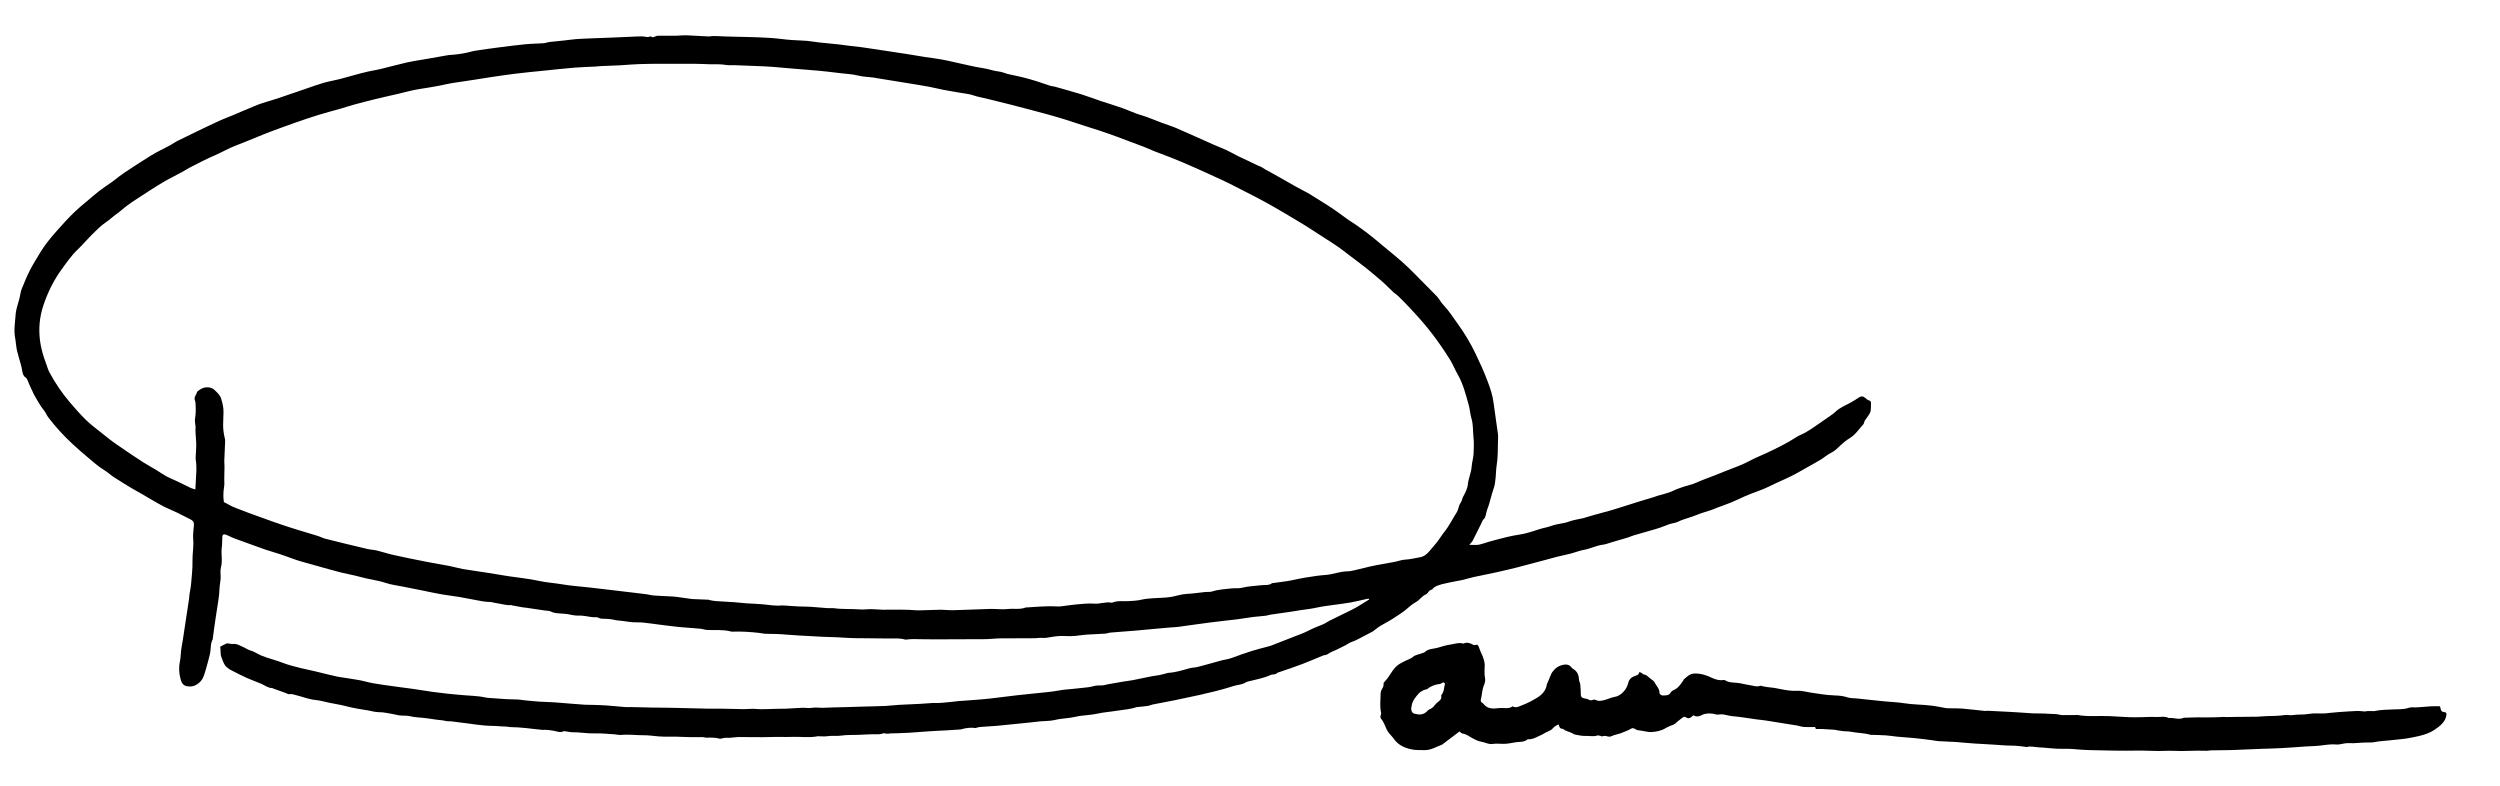
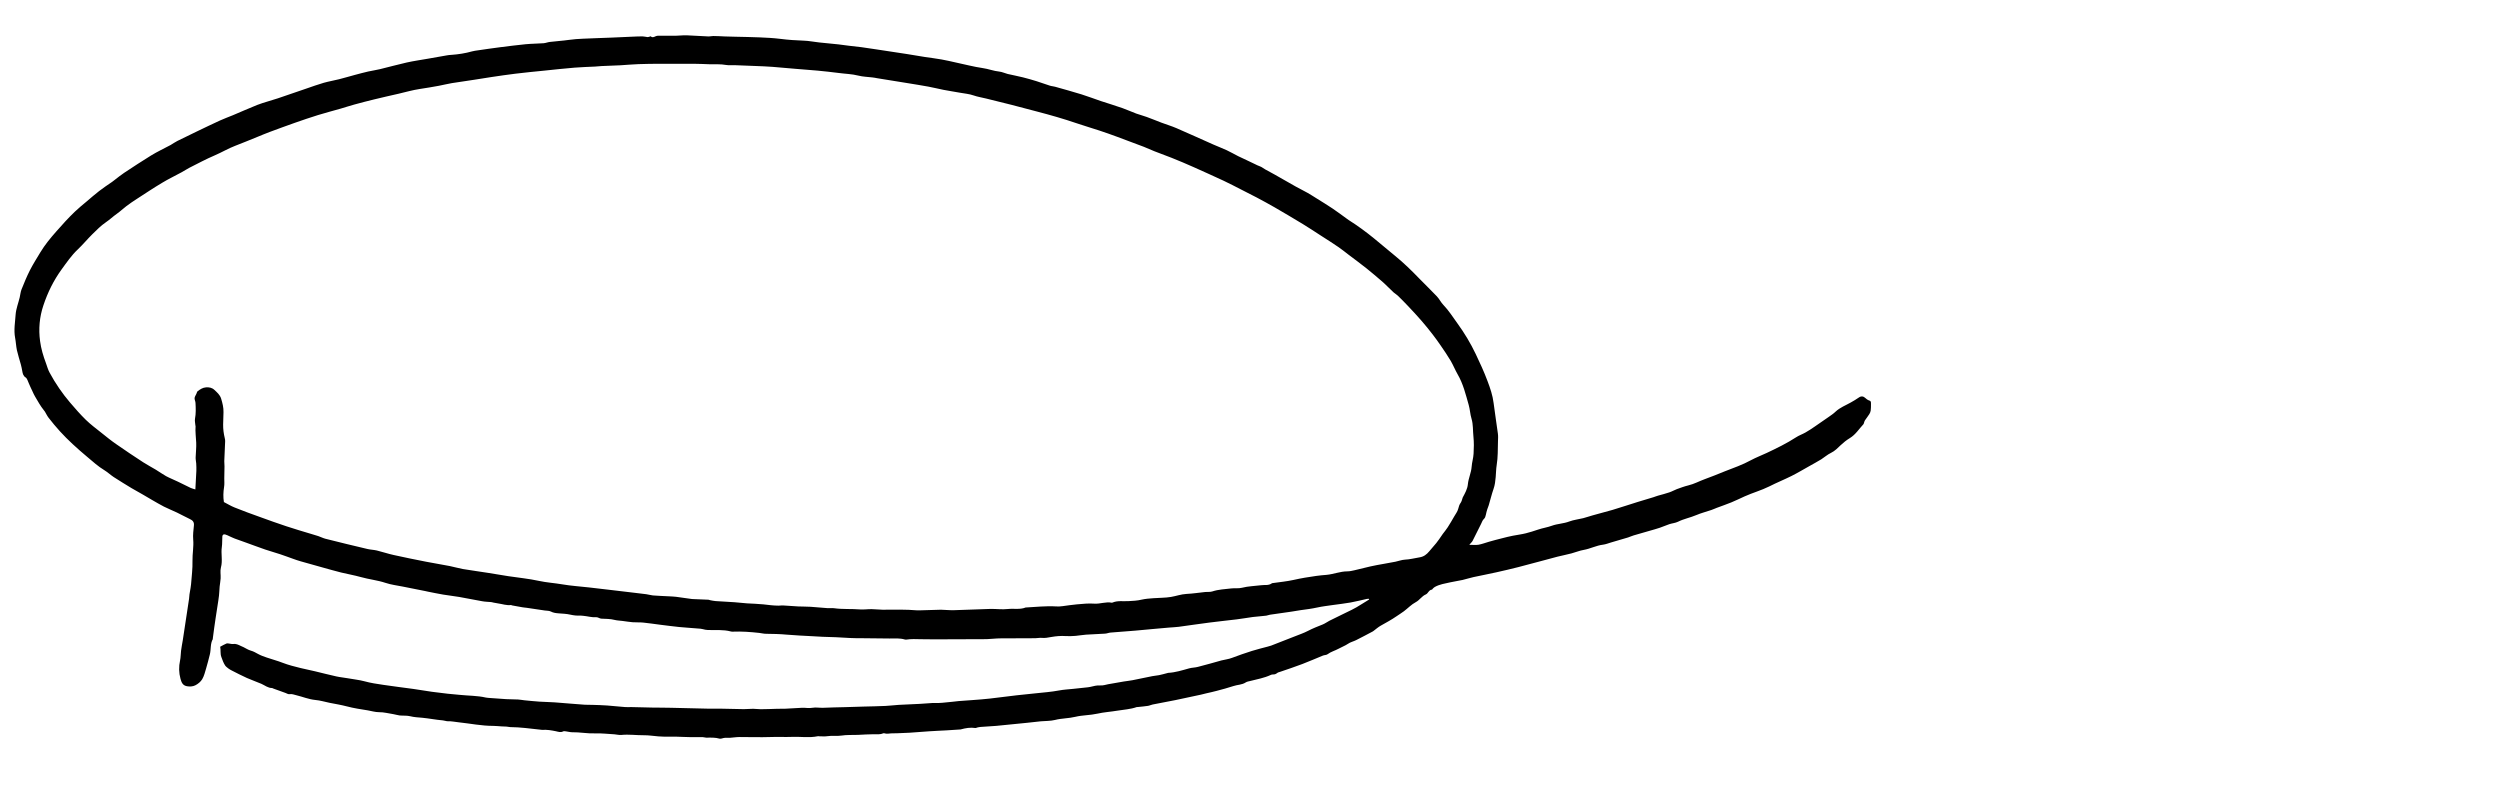
<svg xmlns="http://www.w3.org/2000/svg" id="signature_x5F_dawn_xA0_Image" version="1.1" viewBox="0 0 350 110">
  <path d="M30.78,90.57c.35-.19.62-.35.91-.47.11-.05.26-.02.39,0,.17.01.35.08.52.06.42-.07.76.1,1.11.27.12.06.26.11.38.17.34.17.67.39,1.03.49.37.1.67.28,1,.46.38.21.8.36,1.21.5.74.26,1.51.45,2.24.74.83.32,1.68.53,2.53.74.66.16,1.34.29,2,.45,1,.24,2,.5,3,.72.53.12,1.08.16,1.61.26.77.15,1.55.21,2.32.42.86.24,1.76.37,2.64.5,1.4.21,2.8.38,4.19.57.87.12,1.74.28,2.61.4.73.1,1.47.19,2.2.27.56.06,1.13.1,1.69.16,1.22.13,2.46.1,3.67.38.19.04.39.04.58.06.76.06,1.51.12,2.27.16.55.03,1.11.02,1.66.05.3.02.59.08.88.11.7.07,1.4.14,2.11.19.92.06,1.84.06,2.75.15,1.19.12,2.38.17,3.57.28.35.03.71,0,1.06.02.7.02,1.41.04,2.11.09.84.06,1.67.16,2.51.22.28.02.57,0,.85,0,.99.02,1.97.05,2.96.07.88.02,1.76,0,2.64.03,1.68.03,3.36.08,5.04.12.58.01,1.16,0,1.74,0,1.12.02,2.24.05,3.37.07.44,0,.87-.05,1.31-.05.35,0,.7.06,1.06.06.77,0,1.54-.04,2.31-.06.37,0,.74,0,1.11-.01.79-.04,1.57-.1,2.36-.13.48-.02.98.09,1.45,0,.51-.09,1,.02,1.5,0,1.02-.05,2.05-.06,3.08-.09.87-.03,1.74-.06,2.61-.08,1.02-.03,2.04-.04,3.06-.09.62-.03,1.23-.11,1.85-.15.99-.06,1.98-.09,2.96-.14.58-.03,1.16-.08,1.75-.12.15,0,.31,0,.46,0,.3,0,.6,0,.9-.03.47-.04.95-.09,1.42-.14.3-.03.6-.07.9-.1.64-.05,1.28-.09,1.93-.14.81-.06,1.62-.12,2.42-.21,1.26-.14,2.52-.31,3.78-.46.86-.1,1.72-.18,2.58-.27,1.12-.12,2.25-.2,3.36-.41.64-.12,1.3-.15,1.95-.22.69-.07,1.37-.15,2.06-.22.11-.01.21-.03.31-.05.48-.11.94-.25,1.45-.21.36.03.73-.1,1.09-.17.73-.13,1.45-.26,2.18-.38.4-.07.81-.1,1.21-.18.93-.18,1.86-.39,2.79-.57.31-.06.63-.08.94-.14.38-.08.75-.18,1.12-.28.05-.01.1-.04.15-.04,1.01-.05,1.97-.36,2.94-.63.4-.11.83-.1,1.23-.21,1.1-.28,2.19-.59,3.29-.9.49-.13,1-.17,1.48-.36.92-.35,1.85-.67,2.79-.97.72-.23,1.46-.4,2.19-.6.17-.05.34-.09.51-.15,1.1-.43,2.2-.86,3.3-1.29.62-.25,1.26-.46,1.85-.77.67-.35,1.37-.62,2.07-.9.32-.13.61-.35.92-.51.6-.3,1.21-.59,1.81-.89.88-.43,1.78-.83,2.61-1.38.38-.25.77-.47,1.15-.71-.01-.03-.02-.07-.03-.1-.09,0-.17,0-.26.01-.77.17-1.54.37-2.32.51-.81.15-1.64.23-2.46.35-.73.11-1.48.19-2.2.35-.77.17-1.55.27-2.32.37-.43.06-.86.15-1.3.21-1,.15-2,.28-3,.43-.17.03-.34.1-.51.13-.26.04-.52.05-.78.08-.37.04-.74.06-1.11.11-.75.1-1.5.24-2.25.33-1.28.16-2.56.28-3.83.45-1.43.18-2.85.4-4.28.59-.45.06-.92.07-1.37.11-.82.07-1.65.14-2.47.22-.76.07-1.51.15-2.27.21-1.15.09-2.3.17-3.45.27-.26.02-.51.14-.78.15-.87.06-1.75.08-2.63.14-.49.03-.98.13-1.47.17-.46.03-.92.06-1.37.03-.69-.05-1.37.01-2.05.13-.44.08-.88.17-1.34.12-.29-.03-.59.05-.89.05-1.62.01-3.24,0-4.86.02-.65,0-1.29.09-1.94.11-.78.02-1.55,0-2.33.01-.94,0-1.88.01-2.82.01-1.34,0-2.68.03-4.01-.01-.72-.02-1.44-.05-2.15.06-.05,0-.1,0-.15-.02-.71-.21-1.43-.14-2.16-.14-1.26,0-2.51-.02-3.77-.04-.58,0-1.16,0-1.74-.03-.67-.03-1.33-.08-1.99-.11-.62-.03-1.23-.03-1.85-.06-.48-.02-.95-.05-1.43-.08-1.2-.07-2.4-.11-3.59-.22-.96-.09-1.93-.11-2.89-.12-.32,0-.63-.08-.94-.12-1.25-.14-2.5-.23-3.76-.18-.09,0-.18,0-.26-.03-1.05-.28-2.13-.16-3.2-.2-.12,0-.24-.02-.36-.04-.22-.04-.44-.12-.66-.14-1-.09-2-.14-3-.24-.89-.09-1.78-.21-2.67-.32-.79-.1-1.57-.22-2.36-.3-.5-.05-1-.01-1.5-.05-.47-.04-.94-.12-1.41-.18-.36-.05-.73-.05-1.08-.14-.62-.16-1.25-.15-1.88-.18-.23-.01-.46-.21-.69-.2-.64.05-1.24-.15-1.86-.2-.12,0-.25-.03-.37-.03-.48.03-.94-.02-1.42-.13-.52-.12-1.07-.14-1.61-.18-.39-.03-.76-.07-1.12-.26-.23-.12-.55-.1-.83-.14-.85-.13-1.7-.26-2.55-.38-.19-.03-.39-.03-.58-.07-.5-.08-1-.18-1.5-.27-.03,0-.06-.06-.09-.05-.63.09-1.22-.14-1.82-.22-.22-.03-.45-.08-.67-.12-.1-.02-.2-.06-.31-.07-.42-.04-.85-.04-1.26-.12-1.08-.19-2.14-.41-3.22-.6-.74-.13-1.5-.2-2.24-.33-.71-.12-1.42-.27-2.13-.41-.12-.02-.24-.06-.36-.08-1.05-.21-2.11-.42-3.16-.63-.81-.16-1.64-.26-2.42-.52-1.14-.38-2.33-.49-3.48-.82-.9-.25-1.82-.41-2.73-.63-.85-.21-1.7-.46-2.54-.69-1.03-.29-2.07-.58-3.1-.87-.39-.11-.77-.24-1.15-.38-.58-.2-1.16-.43-1.75-.62-.69-.23-1.39-.42-2.07-.65-.91-.31-1.82-.66-2.72-.98-.52-.19-1.04-.36-1.56-.56-.25-.09-.49-.22-.73-.32-.19-.09-.38-.19-.59-.25-.24-.07-.4.02-.42.26-.04.49,0,.99-.07,1.47-.15.96.14,1.93-.13,2.89-.13.48-.01,1.01-.04,1.52-.02.38-.1.76-.14,1.15-.04.42-.04.84-.09,1.26-.05.49-.14.97-.21,1.45-.09.59-.18,1.17-.27,1.76-.06.44-.13.87-.19,1.31-.07.5-.14,1-.2,1.51,0,.02.02.04.01.05-.38.67-.24,1.45-.42,2.16-.16.65-.33,1.31-.52,1.95-.16.52-.28,1.07-.55,1.52-.21.35-.58.66-.96.85-.34.17-.75.21-1.18.13-.62-.11-.77-.58-.9-1.04-.23-.84-.25-1.7-.06-2.56.1-.44.08-.91.14-1.37.06-.49.16-.97.24-1.46.18-1.19.36-2.37.54-3.56.11-.75.23-1.5.34-2.25.03-.21.03-.42.06-.63.04-.29.1-.59.15-.88.03-.17.06-.35.07-.52.08-1.09.23-2.19.2-3.28-.02-1,.19-1.99.1-2.99-.06-.65.04-1.32.1-1.98.05-.48-.19-.71-.58-.89-.61-.29-1.19-.61-1.79-.9-.6-.29-1.23-.53-1.82-.83-.55-.28-1.08-.6-1.61-.9-.45-.26-.88-.52-1.33-.78-.53-.31-1.07-.6-1.6-.91-.84-.51-1.68-1.02-2.51-1.56-.45-.3-.85-.68-1.31-.96-.87-.52-1.61-1.21-2.38-1.85-.7-.59-1.39-1.18-2.06-1.81-.61-.57-1.21-1.16-1.77-1.78-.56-.61-1.08-1.25-1.59-1.9-.2-.26-.34-.57-.51-.85-.04-.07-.1-.14-.16-.21-.47-.59-.83-1.24-1.21-1.89-.27-.45-.43-.93-.67-1.38-.16-.31-.26-.64-.41-.96-.06-.12-.13-.27-.24-.34-.34-.21-.42-.54-.48-.9-.05-.31-.12-.62-.2-.93-.18-.66-.4-1.32-.55-1.99-.12-.57-.14-1.16-.25-1.73-.21-1.09,0-2.18.07-3.26.06-.81.38-1.6.57-2.4.09-.38.12-.78.26-1.13.36-.9.73-1.8,1.17-2.67.44-.86.96-1.68,1.46-2.51.63-1.05,1.4-1.98,2.21-2.9.85-.97,1.71-1.92,2.64-2.81.52-.5,1.09-.96,1.64-1.42.58-.49,1.14-.99,1.74-1.45.58-.45,1.2-.86,1.81-1.28.13-.09.25-.2.38-.29.43-.33.86-.68,1.31-.98,1.25-.82,2.49-1.65,3.77-2.43.88-.54,1.83-.98,2.74-1.47.32-.18.62-.41.95-.57.9-.45,1.8-.88,2.71-1.32,1.08-.52,2.16-1.04,3.25-1.54.59-.27,1.21-.49,1.81-.74,1.14-.48,2.26-.98,3.41-1.44.49-.2,1-.34,1.51-.5.45-.14.91-.27,1.36-.42,1.33-.45,2.66-.92,4-1.37.81-.28,1.62-.57,2.44-.81.71-.2,1.44-.32,2.15-.5.75-.19,1.49-.41,2.23-.61.61-.16,1.22-.33,1.84-.47.55-.12,1.11-.2,1.65-.33,1.25-.3,2.49-.65,3.74-.93.99-.22,2-.36,3.01-.54.87-.15,1.74-.31,2.61-.46.21-.04.42-.06.63-.07.99-.07,1.95-.22,2.91-.49.25-.07.52-.1.78-.14,1.05-.15,2.09-.31,3.14-.44,1.19-.15,2.37-.3,3.57-.42.84-.08,1.68-.08,2.52-.14.29-.02.58-.15.87-.18.89-.11,1.8-.16,2.69-.29,1.28-.18,2.56-.17,3.85-.24.72-.04,1.44-.05,2.16-.08.9-.04,1.79-.08,2.69-.12.52-.02,1.04-.05,1.57-.05.24,0,.48.08.72.1.08,0,.17-.03.26-.05.06-.02.16-.08.18-.06.25.23.47.09.73-.02.19-.08.42-.06.63-.06.72,0,1.45,0,2.17,0,.49,0,.99-.08,1.48-.06,1.04.04,2.08.12,3.12.16.21,0,.42-.06.63-.06.54,0,1.08.04,1.62.06.5.02.99.03,1.49.04,1.13.03,2.26.04,3.38.09.97.04,1.94.09,2.91.21,1.09.14,2.18.21,3.28.25.72.02,1.43.18,2.15.25.9.1,1.79.17,2.69.27.49.05.97.13,1.46.19.58.07,1.16.12,1.74.2.68.09,1.36.19,2.04.3,1.45.22,2.89.44,4.34.66.84.13,1.67.28,2.5.41.78.12,1.57.21,2.35.35.69.12,1.38.29,2.07.44,1.24.26,2.46.59,3.71.77.79.11,1.52.41,2.32.49.39.04.77.23,1.16.33.72.17,1.45.3,2.16.48,1.27.32,2.52.72,3.76,1.16.23.08.49.08.72.15,1.24.35,2.48.69,3.71,1.07.91.28,1.79.63,2.69.93,1.02.34,2.05.64,3.06,1,.65.23,1.27.52,1.92.76.48.18.98.29,1.45.47.7.25,1.38.54,2.07.8.69.26,1.4.47,2.08.76,1.73.75,3.45,1.53,5.18,2.3.62.28,1.26.51,1.88.8.54.25,1.06.56,1.6.83.76.37,1.54.71,2.3,1.09.25.13.49.24.76.34.26.09.48.29.72.42.43.24.87.47,1.3.71,1,.57,1.99,1.14,2.99,1.7.54.3,1.1.57,1.63.87.43.24.84.51,1.26.77.75.47,1.51.93,2.24,1.42.66.44,1.29.92,1.93,1.38.12.08.23.17.35.25,1.24.78,2.42,1.65,3.56,2.58.98.8,1.95,1.63,2.93,2.43,1.22.99,2.34,2.09,3.43,3.22.79.82,1.63,1.61,2.41,2.44.35.37.57.85.92,1.21.75.78,1.32,1.69,1.95,2.56.99,1.36,1.85,2.79,2.57,4.3.59,1.24,1.17,2.49,1.65,3.78.38,1,.73,2.02.86,3.1.18,1.43.41,2.86.6,4.29.05.35.02.71.01,1.06-.03,1.11,0,2.22-.18,3.32-.09.56-.09,1.13-.14,1.69-.05.56-.11,1.11-.3,1.65-.26.74-.44,1.52-.67,2.28-.05.19-.14.36-.2.55-.08.27-.16.54-.21.81-.05.23-.1.42-.29.59-.18.17-.26.44-.38.68-.39.79-.78,1.58-1.18,2.36-.09.18-.26.31-.47.56.5,0,.91.05,1.29-.01.5-.09.98-.28,1.47-.42.61-.17,1.22-.34,1.84-.49.5-.13.99-.25,1.49-.35.6-.12,1.22-.19,1.82-.34.58-.14,1.15-.33,1.72-.52.64-.22,1.31-.31,1.93-.54.79-.29,1.65-.29,2.45-.6.62-.23,1.29-.3,1.94-.46.44-.11.87-.27,1.31-.39.93-.26,1.87-.5,2.8-.77,1.18-.35,2.35-.75,3.52-1.11.74-.23,1.48-.44,2.22-.67.22-.07.43-.16.65-.22.52-.15,1.04-.27,1.55-.45.37-.12.7-.32,1.07-.46.53-.19,1.06-.39,1.6-.52.81-.19,1.54-.6,2.32-.88.93-.33,1.84-.71,2.76-1.08,1.25-.49,2.51-.92,3.69-1.57.71-.38,1.47-.67,2.2-1.01,1.4-.66,2.8-1.34,4.11-2.19.41-.27.89-.43,1.31-.67.46-.26.9-.55,1.33-.85.64-.43,1.28-.88,1.91-1.32.34-.24.69-.47.99-.76.62-.58,1.41-.87,2.13-1.28.38-.21.76-.44,1.12-.69.36-.25.65-.18.95.1.1.1.22.18.34.25.11.07.29.08.35.18.07.1.06.27.06.41,0,.3,0,.59-.04.89-.02.17-.1.34-.19.49-.19.3-.41.58-.61.87-.06.08-.08.19-.12.29-.03.08-.04.19-.09.25-.62.66-1.1,1.46-1.91,1.95-.46.28-.88.61-1.28.99-.41.39-.82.82-1.36,1.08-.49.23-.9.61-1.36.9-.56.34-1.13.65-1.7.97-.82.46-1.62.94-2.46,1.36-1.02.51-2.09.94-3.11,1.46-1.12.56-2.33.89-3.46,1.4-.62.28-1.23.58-1.86.84-.67.27-1.35.51-2.03.76-.26.1-.51.22-.78.31-.7.24-1.42.42-2.1.71-.84.36-1.74.52-2.56.93-.37.18-.81.21-1.21.34-.45.15-.88.35-1.33.5-.45.15-.91.28-1.37.41-.76.22-1.53.43-2.29.66-.27.08-.52.2-.79.29-.79.24-1.59.47-2.38.7-.37.11-.74.26-1.12.31-.94.11-1.78.57-2.7.73-.59.1-1.15.34-1.72.49-.65.17-1.31.3-1.96.46-.8.2-1.59.42-2.39.64-1.03.28-2.06.56-3.09.82-1.02.26-2.05.5-3.08.73-1.07.24-2.14.44-3.2.67-.51.11-1.01.28-1.53.4-.57.13-1.15.2-1.71.33-.73.17-1.5.27-2.17.65-.11.06-.21.16-.3.25-.04.03-.06.12-.09.12-.45.03-.55.54-.86.67-.58.24-.87.8-1.42,1.09-.61.32-1.11.86-1.67,1.28-.32.24-.67.45-1,.68-.72.5-1.49.91-2.25,1.34-.35.2-.65.47-.97.71-.04.03-.08.07-.13.09-.77.41-1.54.82-2.32,1.21-.37.19-.81.28-1.15.52-.41.28-.88.44-1.3.68-.51.28-1.08.42-1.56.78-.17.13-.44.1-.65.19-.96.39-1.91.81-2.88,1.18-1.02.39-2.06.73-3.1,1.09-.13.05-.29.07-.39.15-.19.15-.38.24-.62.22-.1,0-.21.02-.31.07-.92.43-1.92.6-2.89.85-.2.05-.43.08-.6.19-.54.36-1.18.32-1.75.52-.77.26-1.56.46-2.34.67-.47.13-.96.23-1.43.34-.26.06-.51.14-.77.19-1.18.26-2.37.52-3.56.76-1.07.22-2.14.41-3.2.62-.22.04-.43.16-.66.19-.44.07-.88.1-1.31.15-.09,0-.18,0-.26.02-.87.31-1.8.35-2.7.5-.93.16-1.88.21-2.8.42-1.02.23-2.08.2-3.08.44-.94.23-1.91.2-2.85.44-.64.16-1.32.13-1.99.19-.64.06-1.28.14-1.93.21-1.1.11-2.2.22-3.31.33-.33.03-.67.08-1,.1-.73.05-1.47.1-2.2.15-.15.01-.31.05-.46.08-.09.02-.17.08-.25.07-.71-.11-1.4.01-2.08.2-.05.01-.1.01-.16.01-.61.04-1.23.08-1.84.12-.8.05-1.61.07-2.41.13-.92.06-1.83.14-2.75.2-.54.03-1.09.05-1.63.07-.31.01-.62,0-.93.02-.31.02-.63.1-.94-.01-.05-.02-.11-.01-.16,0-.43.19-.88.13-1.34.13-.74,0-1.48.06-2.22.09-.77.03-1.56-.02-2.32.1-.65.1-1.29-.02-1.93.08-.36.06-.74.02-1.11.02-.09,0-.18-.03-.26-.01-1.19.25-2.4.04-3.59.09-1,.04-2.01-.02-3.02.02-1.44.05-2.89,0-4.33,0-.46,0-.91.08-1.37.11-.22.01-.45-.02-.67,0-.15,0-.29.06-.44.09-.1.02-.22.06-.31.03-.62-.18-1.25-.15-1.88-.14-.17,0-.34-.08-.52-.08-.61,0-1.23.01-1.84,0-.61,0-1.22-.05-1.83-.06-.56-.01-1.12,0-1.67,0-.28,0-.56-.02-.83-.04-.68-.05-1.37-.17-2.05-.16-1.05.01-2.1-.15-3.16-.04-.31.03-.63-.07-.95-.09-.91-.05-1.82-.16-2.72-.13-1.08.04-2.15-.18-3.22-.16-.28,0-.56-.09-.83-.12-.14-.02-.31-.05-.41,0-.35.19-.69.05-1.02-.02-.64-.13-1.27-.24-1.92-.19-.08,0-.17-.02-.26-.03-1.4-.15-2.79-.35-4.2-.36-.17,0-.34-.06-.52-.07-.24-.02-.48-.02-.73-.03-.38-.02-.77-.07-1.15-.07-1.63,0-3.21-.33-4.82-.5-.51-.05-1.03-.17-1.55-.15-.22,0-.44-.1-.67-.12-.98-.08-1.94-.28-2.91-.37-.56-.05-1.11-.07-1.66-.21-.48-.12-1-.06-1.49-.11-.29-.03-.57-.14-.86-.18-.68-.1-1.34-.29-2.04-.28-.51,0-1.03-.16-1.54-.25-.98-.16-1.97-.3-2.94-.56-.8-.21-1.61-.34-2.42-.5-.67-.14-1.33-.34-2.01-.4-.92-.09-1.76-.45-2.64-.66-.32-.08-.63-.21-.98-.15-.17.03-.36-.11-.54-.17-.56-.2-1.13-.41-1.69-.61-.07-.02-.13-.08-.19-.08-.58,0-1.01-.37-1.5-.59-.67-.29-1.36-.52-2.03-.82-.72-.32-1.42-.69-2.13-1.05-.16-.08-.31-.17-.45-.27-.16-.13-.34-.25-.46-.42-.24-.36-.38-.77-.53-1.18-.19-.5-.06-.97-.17-1.46ZM31.37,70.3c.49.25.97.55,1.48.75,1.16.47,2.34.9,3.52,1.32,1.23.45,2.46.89,3.7,1.3,1.13.38,2.28.71,3.43,1.06.35.11.7.21,1.05.32.33.11.65.28.99.37.99.26,1.98.5,2.98.74.98.24,1.95.48,2.93.7.43.1.88.11,1.31.21.79.19,1.56.46,2.35.63,1.51.34,3.03.64,4.54.94,1.11.22,2.22.39,3.33.61.6.12,1.2.3,1.8.41,1.2.2,2.4.36,3.6.55.92.14,1.84.31,2.76.45,1.43.22,2.88.35,4.29.66,1.09.24,2.2.3,3.3.49,1.23.21,2.49.29,3.73.43.89.1,1.78.2,2.66.31,1.21.14,2.41.29,3.62.43.58.07,1.16.13,1.74.21.31.04.61.14.92.17.72.06,1.44.08,2.17.12.35.02.71.03,1.06.07.75.09,1.49.2,2.23.31.05,0,.11,0,.16.01.72.03,1.44.06,2.17.09.07,0,.13.05.2.06.26.05.52.11.78.13.88.06,1.76.1,2.64.16.6.04,1.19.12,1.79.16.76.05,1.52.06,2.27.14.71.08,1.42.18,2.14.18.19,0,.39-.04.58-.03.72.04,1.45.1,2.17.14.58.03,1.16.01,1.73.05.79.05,1.58.13,2.37.19.3.02.61-.03.9.01,1.21.17,2.43.07,3.64.17.54.04,1.09-.05,1.64-.04.51,0,1.01.08,1.52.08,1.62-.01,3.25-.05,4.87.09.09,0,.18,0,.26,0,1.02-.03,2.03-.07,3.05-.09.26,0,.53.03.79.04.31.01.62.04.93.03,1.72-.05,3.44-.13,5.17-.18.83-.02,1.67.11,2.49.01.82-.09,1.67.11,2.47-.21,1.43-.07,2.85-.24,4.28-.15.3.02.6,0,.9-.04.66-.08,1.33-.2,1.99-.25.81-.07,1.63-.16,2.43-.1.84.06,1.63-.3,2.46-.13.03,0,.07,0,.1-.02.71-.3,1.46-.16,2.2-.2.63-.03,1.26-.06,1.88-.21.53-.12,1.08-.16,1.63-.2.83-.07,1.67-.04,2.48-.18.72-.12,1.41-.38,2.17-.42.88-.04,1.75-.18,2.63-.27.33-.03.69.02.99-.08.87-.29,1.77-.31,2.65-.42.49-.06,1.01.03,1.48-.09.9-.23,1.81-.24,2.72-.36.49-.07,1.02.07,1.47-.26.04-.03.1-.04.15-.04.97-.14,1.95-.23,2.9-.44,1.05-.24,2.11-.41,3.17-.56.48-.07.97-.11,1.45-.15.98-.09,1.91-.49,2.91-.49.33,0,.66-.08.98-.15.75-.17,1.49-.37,2.24-.54.62-.14,1.25-.25,1.87-.36.55-.1,1.1-.19,1.64-.3.45-.09.89-.27,1.34-.29.69-.03,1.35-.21,2.03-.32.6-.09,1-.41,1.36-.84.32-.39.66-.76.98-1.15.14-.17.28-.36.41-.55.17-.25.33-.5.51-.74.23-.31.48-.6.69-.93.32-.5.62-1.01.91-1.52.2-.35.47-.69.56-1.07.08-.31.16-.6.36-.86.09-.12.13-.28.18-.43.04-.09.05-.2.09-.29.32-.59.66-1.2.72-1.85.08-.85.47-1.61.53-2.46.04-.61.24-1.21.27-1.83.05-.79.06-1.6-.02-2.38-.09-.84-.02-1.69-.27-2.52-.19-.62-.21-1.28-.39-1.91-.42-1.47-.77-2.96-1.56-4.31-.35-.61-.61-1.27-.96-1.87-.44-.74-.93-1.46-1.42-2.17-.35-.51-.71-1.01-1.08-1.49-.51-.65-1.02-1.31-1.57-1.93-.62-.72-1.27-1.41-1.92-2.1-.46-.49-.93-.96-1.41-1.43-.17-.17-.4-.29-.58-.45-.46-.43-.91-.88-1.37-1.32-.13-.12-.26-.24-.4-.35-.67-.57-1.34-1.15-2.03-1.7-.84-.67-1.7-1.3-2.56-1.95-.45-.34-.88-.7-1.35-1.02-.82-.56-1.65-1.09-2.48-1.62-.84-.54-1.67-1.1-2.53-1.62-1.31-.8-2.63-1.57-3.95-2.34-.83-.48-1.67-.93-2.51-1.38-.7-.37-1.42-.73-2.13-1.09-.84-.42-1.66-.87-2.51-1.26-1.37-.64-2.76-1.26-4.14-1.88-1.03-.46-2.07-.9-3.12-1.32-.8-.32-1.61-.61-2.41-.92-.51-.2-1-.43-1.5-.63-1.25-.48-2.51-.95-3.76-1.41-.81-.3-1.63-.59-2.45-.86-1.06-.35-2.12-.66-3.18-1.02-1.84-.63-3.7-1.16-5.58-1.65-1.18-.3-2.36-.63-3.54-.93-1.18-.3-2.36-.59-3.54-.88-.6-.15-1.21-.24-1.78-.44-.62-.22-1.27-.26-1.91-.38-.76-.14-1.53-.25-2.29-.4-.71-.14-1.41-.32-2.12-.45-.97-.18-1.94-.33-2.91-.49-1.42-.23-2.85-.46-4.27-.69-.22-.04-.45-.09-.67-.11-.65-.08-1.31-.09-1.94-.25-.93-.24-1.89-.25-2.83-.38-.96-.13-1.92-.22-2.88-.32-.4-.04-.81-.07-1.21-.1-.62-.05-1.23-.1-1.85-.15-1.09-.09-2.17-.2-3.26-.28-.79-.06-1.59-.09-2.38-.12-.94-.04-1.87-.08-2.81-.11-.46-.02-.92.04-1.36-.04-.72-.13-1.44-.08-2.16-.09-.76-.02-1.52-.07-2.28-.07-1.54,0-3.08,0-4.62,0-1.06,0-2.12.01-3.18.05-.84.03-1.68.11-2.52.16-.88.05-1.77.07-2.65.11-.3.01-.6.06-.89.07-.95.05-1.91.07-2.86.15-1.42.12-2.84.27-4.26.42-1.35.14-2.7.26-4.05.43-1.12.13-2.24.31-3.36.47-.79.12-1.57.25-2.35.37-1.06.16-2.12.31-3.18.48-.61.1-1.21.26-1.81.37-.89.16-1.79.32-2.69.45-.99.15-1.96.43-2.94.66-1.13.26-2.27.51-3.4.79-.94.23-1.88.47-2.82.73-.63.17-1.25.38-1.87.56-1.07.31-2.14.58-3.2.91-1.09.34-2.18.71-3.26,1.09-1.17.41-2.33.84-3.49,1.27-.59.22-1.18.47-1.77.71-1.03.42-2.05.84-3.09,1.24-.97.37-1.86.91-2.82,1.32-1.22.52-2.39,1.15-3.58,1.75-.36.18-.69.42-1.05.61-.93.51-1.89.96-2.79,1.51-1.18.7-2.32,1.47-3.47,2.21-.52.33-1.03.68-1.52,1.05-.45.34-.86.74-1.32,1.06-.53.37-.99.82-1.54,1.19-.69.47-1.29,1.08-1.89,1.67-.7.69-1.33,1.46-2.04,2.13-.88.83-1.56,1.83-2.26,2.79-1.12,1.54-1.95,3.23-2.55,5.03-.55,1.63-.7,3.31-.47,5.01.14,1.07.45,2.1.83,3.11.16.44.28.91.51,1.32.41.76.86,1.5,1.35,2.21.47.68.97,1.34,1.51,1.97.71.83,1.43,1.66,2.21,2.42.67.65,1.42,1.21,2.15,1.79.69.55,1.37,1.11,2.1,1.61,1.24.87,2.51,1.71,3.78,2.54.57.37,1.19.69,1.77,1.04.48.29.94.63,1.43.9.54.29,1.12.51,1.67.78.6.29,1.2.59,1.8.88.2.09.42.13.63.2.05-.91.1-1.76.14-2.6.01-.35,0-.69-.02-1.04-.02-.28-.09-.56-.08-.84.02-.69.11-1.38.08-2.06-.03-.77-.15-1.53-.09-2.3,0-.05-.03-.1-.03-.16-.02-.3-.1-.61-.05-.89.14-.74.11-1.48.07-2.22-.01-.23-.14-.45-.13-.67.02-.21.16-.4.25-.6.06-.13.09-.3.18-.37.34-.26.71-.51,1.17-.54.44-.03.84.04,1.17.35.38.36.78.68.95,1.23.19.63.35,1.25.33,1.9-.01.58-.04,1.15-.05,1.73-.01.65.08,1.28.23,1.91.04.15.06.31.05.46-.04.92-.09,1.83-.12,2.75,0,.24.03.49.03.73,0,.56-.02,1.12-.03,1.69,0,.4.04.81-.03,1.21-.11.7-.14,1.4-.02,2.11Z" />
-   <path d="M254.22,102.06s-.06-.15-.11-.28c-.52,0-1.02.03-1.52,0-.34-.02-.68-.15-1.02-.21-.71-.12-1.42-.23-2.13-.34-.75-.12-1.49-.25-2.24-.36-.44-.07-.88-.1-1.31-.16-1.13-.15-2.26-.36-3.4-.45-.54-.04-1.04-.28-1.59-.25-.23.01-.47.07-.67.01-.38-.11-.74-.15-1.13-.13-.29.02-.56.07-.8.2-.42.23-.81.3-1.24.05-.07.06-.13.12-.19.18-.26.24-.53.33-.85.1-.17-.12-.3-.07-.47.05-.36.26-.7.55-1.04.84-.2.17-.49.23-.74.34-.19.09-.39.17-.57.28-.61.39-1.3.51-1.99.56-.44.03-.89-.12-1.34-.18-.19-.03-.39-.06-.68-.1-.08-.04-.25-.15-.44-.23-.17-.07-.31-.02-.48.08-.38.22-.79.36-1.2.53-.49.21-1.04.26-1.52.5-.13.06-.32.06-.46.02-.26-.08-.5-.13-.76-.02-.07.03-.19-.05-.29-.07-.14-.03-.29-.09-.41-.05-.54.19-1.09.04-1.63.06-.51.03-1.03-.11-1.55-.2-.11-.02-.22-.11-.32-.17-.42-.24-.94-.27-1.31-.62-.41.03-.54-.27-.61-.62-.37.15-.62.31-.85.58-.14.17-.4.31-.63.4-.35.13-.64.36-.96.5-.58.25-1.12.62-1.79.6-.05,0-.12,0-.15.03-.34.3-.76.32-1.17.34-.62.04-1.22.21-1.83.26-.62.05-1.25-.08-1.85.02-.58.1-1.01-.21-1.52-.29-.53-.08-.99-.32-1.44-.58-.41-.24-.8-.52-1.29-.59-.13-.02-.25-.17-.41-.28-.77.59-1.58,1.2-2.39,1.81-.03.02-.06.04-.09.05-.81.3-1.53.78-2.47.75-.56-.02-1.12.02-1.67-.09-1-.2-1.91-.57-2.54-1.46-.26-.37-.61-.68-.86-1.05-.2-.3-.31-.66-.47-.99-.12-.25-.24-.52-.42-.72-.17-.19-.2-.35-.11-.57.04-.11.07-.25.05-.36-.19-.84-.09-1.68-.07-2.52,0-.29.04-.55.19-.77.2-.3.27-.6.22-.87.24-.28.44-.49.61-.73.31-.42.56-.88.89-1.28.23-.28.52-.53.83-.71.5-.29,1.03-.51,1.55-.76.03-.02.07-.02.09-.05.43-.44,1.05-.46,1.58-.69.07-.03.15-.03.2-.08.51-.53,1.23-.45,1.85-.64.6-.19,1.21-.36,1.83-.45.54-.07,1.08-.31,1.65-.14.05.01.11.02.15,0,.5-.23.93-.03,1.37.2.12.06.32-.02.52-.03.18.13.25.35.33.6.11.35.3.67.43,1.01.15.4.29.82.29,1.25,0,.62-.09,1.22.05,1.85.06.28-.02.63-.14.91-.28.66-.28,1.37-.45,2.05-.06.22.02.38.21.49.05.03.1.05.13.09.56.77,1.35.73,2.17.63.34-.04.7,0,1.05,0,.26,0,.52-.03.75-.17.06-.04.15-.09.19-.06.46.25.88-.03,1.26-.17.75-.28,1.47-.66,2.15-1.08.66-.41,1.19-.97,1.32-1.8.03-.18.15-.35.22-.53.15-.36.28-.72.45-1.07.09-.18.25-.33.38-.49.36-.43.85-.63,1.37-.72.35-.05.74.01,1,.35.07.1.17.19.27.25.55.32.78.81.81,1.43.01.26.16.5.19.76.05.45.06.9.07,1.35,0,.36.11.5.47.58.19.04.39.05.55.14.23.14.44.18.69.07.1-.04.25-.05.34,0,.51.27,1,.1,1.49-.04.38-.11.75-.29,1.14-.36.56-.09.96-.36,1.33-.77.35-.38.53-.78.65-1.28.09-.36.38-.7.8-.85.3-.11.67-.15.74-.6.15.06.26.1.36.16.07.04.13.16.2.17.52.05.79.5,1.18.74.17.1.34.27.43.45.22.45.65.8.64,1.36,0,.25.27.44.59.41.37-.03.76.02.99-.43.11-.22.44-.33.68-.47.48-.29.76-.75,1.07-1.19.03-.04.03-.11.06-.14.42-.36.82-.79,1.41-.84.48-.04.96.04,1.42.16.38.1.75.26,1.11.43.52.24,1.05.4,1.63.32.07,0,.15-.02.2.01.52.35,1.12.32,1.71.38.56.05,1.1.22,1.66.3.53.07,1.06.31,1.61.11.07-.03.17.03.26.05.26.05.52.12.78.14.58.04,1.14.14,1.71.26.77.16,1.58.3,2.36.25.63-.04,1.2.14,1.79.23,1.17.17,2.32.39,3.51.42.61.02,1.22.08,1.81.28.38.12.8.1,1.21.14,1.31.14,2.62.28,3.93.41.89.09,1.79.11,2.67.25,1.28.21,2.57.19,3.84.34.72.08,1.42.24,2.13.36.1.02.21.02.31.02.64.01,1.28-.01,1.91.04,1.06.09,2.12.22,3.19.33.14.01.28-.02.42-.02,1,.05,2.01.1,3.01.15.34.02.67.03,1.01.06.77.05,1.53.11,2.3.15.74.03,1.48,0,2.22.06.54.04,1.08,0,1.62.15.19.06.41.03.62.03.53,0,1.05,0,1.58,0,.05,0,.11-.03.16-.02,1.52.29,3.05.09,4.58.17.9.05,1.79.11,2.69.15.52.02,1.04,0,1.57,0,.74-.01,1.48-.07,2.21-.03.59.03,1.2-.16,1.77.15.69-.1,1.38.29,2.07-.03.09-.04.21-.02.32-.02.58-.02,1.16-.05,1.73-.05.64,0,1.29.02,1.93,0,.55,0,1.1-.04,1.64-.06.12,0,.25.02.37.02.39,0,.77-.02,1.16-.02,1.06-.01,2.12-.01,3.17-.03.4,0,.81-.07,1.21-.08.88-.02,1.76-.02,2.64-.15.38-.06.79.07,1.16,0,.71-.12,1.42-.02,2.13-.15.74-.14,1.52-.05,2.28-.08.23,0,.46-.05.68-.07.93-.08,1.86-.18,2.79-.22.68-.03,1.37-.1,2.05.01.15.03.31-.04.47-.05.22,0,.45,0,.68,0,.09,0,.18.03.26.01.89-.2,1.79-.2,2.7-.24.72-.03,1.45.02,2.17-.23.35-.12.76-.03,1.15-.06.68-.04,1.36-.11,2.04-.15.38-.02.76,0,1.16,0,.04.14.08.24.1.34.04.3.17.45.51.48.31.03.34.16.28.5-.14.75-.65,1.23-1.21,1.67-.03.02-.06.03-.09.05-1.14.92-2.54,1.14-3.92,1.41-.77.15-1.55.18-2.32.28-.85.11-1.71.12-2.56.29-.27.06-.56.05-.84.05-.91-.02-1.8.15-2.71.09-.48-.03-.97.14-1.45.19-.27.03-.55-.03-.83-.02-.38.02-.77.04-1.15.1-.87.15-1.75.14-2.62.2-1.15.08-2.29.17-3.44.23-.84.05-1.68.06-2.53.09-.89.03-1.79.07-2.68.11-.72.03-1.45.07-2.17.08-.8.02-1.61.01-2.41.03-.24,0-.49.08-.73.06-1.51-.07-3.02.09-4.53.01-.69-.04-1.38.03-2.07.02-.83,0-1.65-.05-2.48-.06-.7,0-1.41.02-2.11.02-1.15,0-2.29-.02-3.44-.05-1.07-.02-2.14-.03-3.2-.12-.48-.04-.97-.09-1.45-.1-.56-.01-1.12.02-1.67-.01-.81-.04-1.61-.16-2.41-.19-.56-.02-1.11-.2-1.67-.06-.13.03-.28-.02-.42-.04-.57-.07-1.13-.14-1.71-.14-.9,0-1.79-.1-2.69-.15-.86-.05-1.73-.1-2.59-.15-.55-.04-1.09-.08-1.64-.13-.29-.02-.58-.06-.88-.08-.83-.04-1.66-.07-2.48-.12-.3-.02-.59-.09-.89-.13-.84-.11-1.68-.22-2.52-.3-.8-.08-1.61-.12-2.41-.2-.52-.05-1.05-.15-1.57-.18-.64-.04-1.29-.05-1.94-.07-.05,0-.11.01-.16,0-.89-.27-1.83-.25-2.73-.43-.34-.07-.69-.05-1.04-.08-.24-.02-.49-.06-.73-.1-.21-.03-.41-.09-.62-.11-.56-.04-1.13-.07-1.69-.1-.25-.01-.51,0-.85,0ZM202.05,95.52c-.19.1-.32.22-.46.23-.66.08-1.26.28-1.78.72-.06.05-.17.04-.25.07-.11.04-.23.06-.33.12-.2.12-.41.22-.56.38-.25.25-.47.54-.67.83-.13.19-.22.41-.3.62-.06.16-.06.34-.1.51-.09.39.06.81.37.9.67.19,1.32.23,1.85-.36.08-.09.18-.19.29-.23.33-.12.57-.32.77-.61.13-.18.32-.33.49-.47.25-.2.49-.4.4-.78-.01-.05,0-.12.02-.15.41-.45.34-1.05.52-1.59-.09-.07-.18-.14-.26-.2Z" />
</svg>